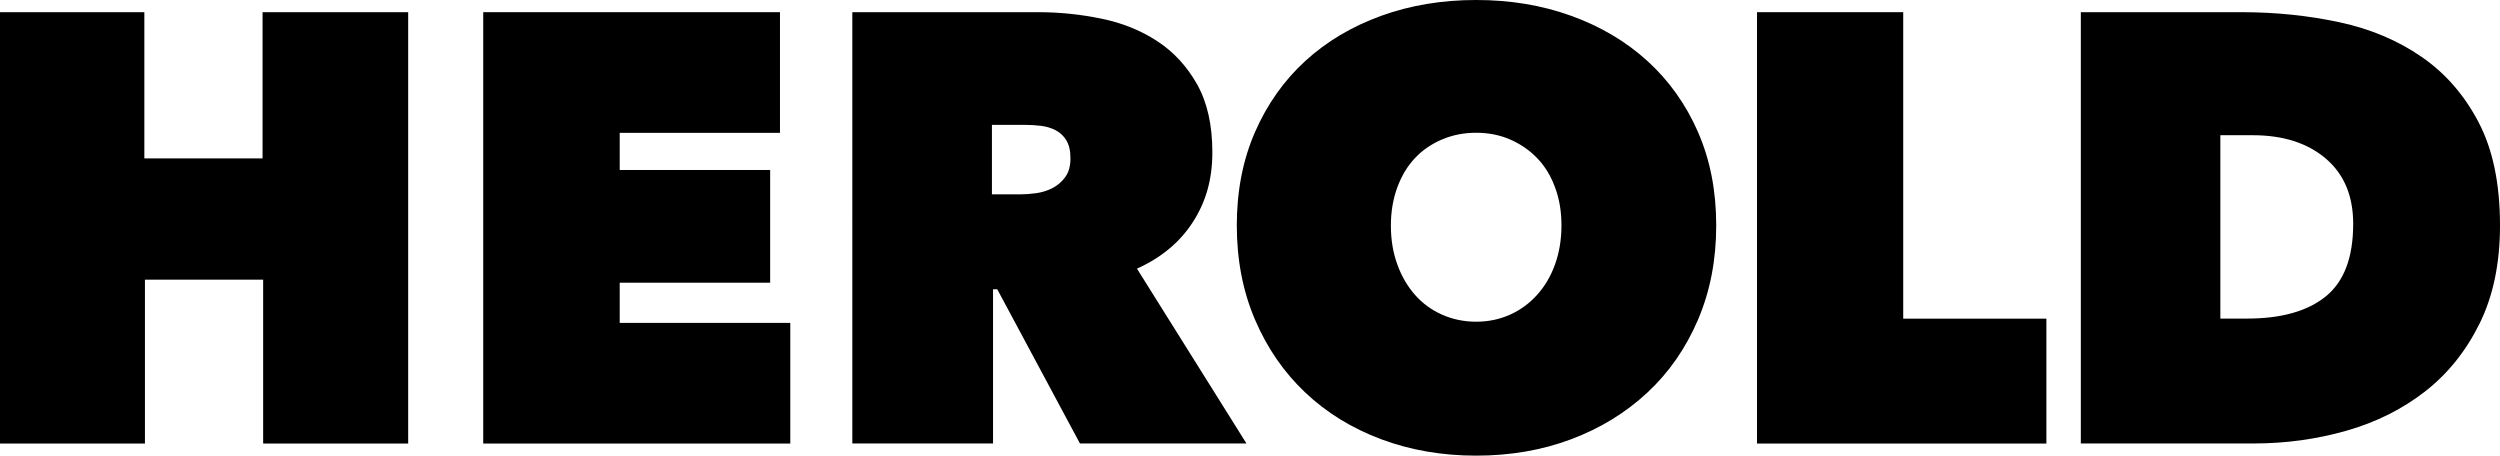
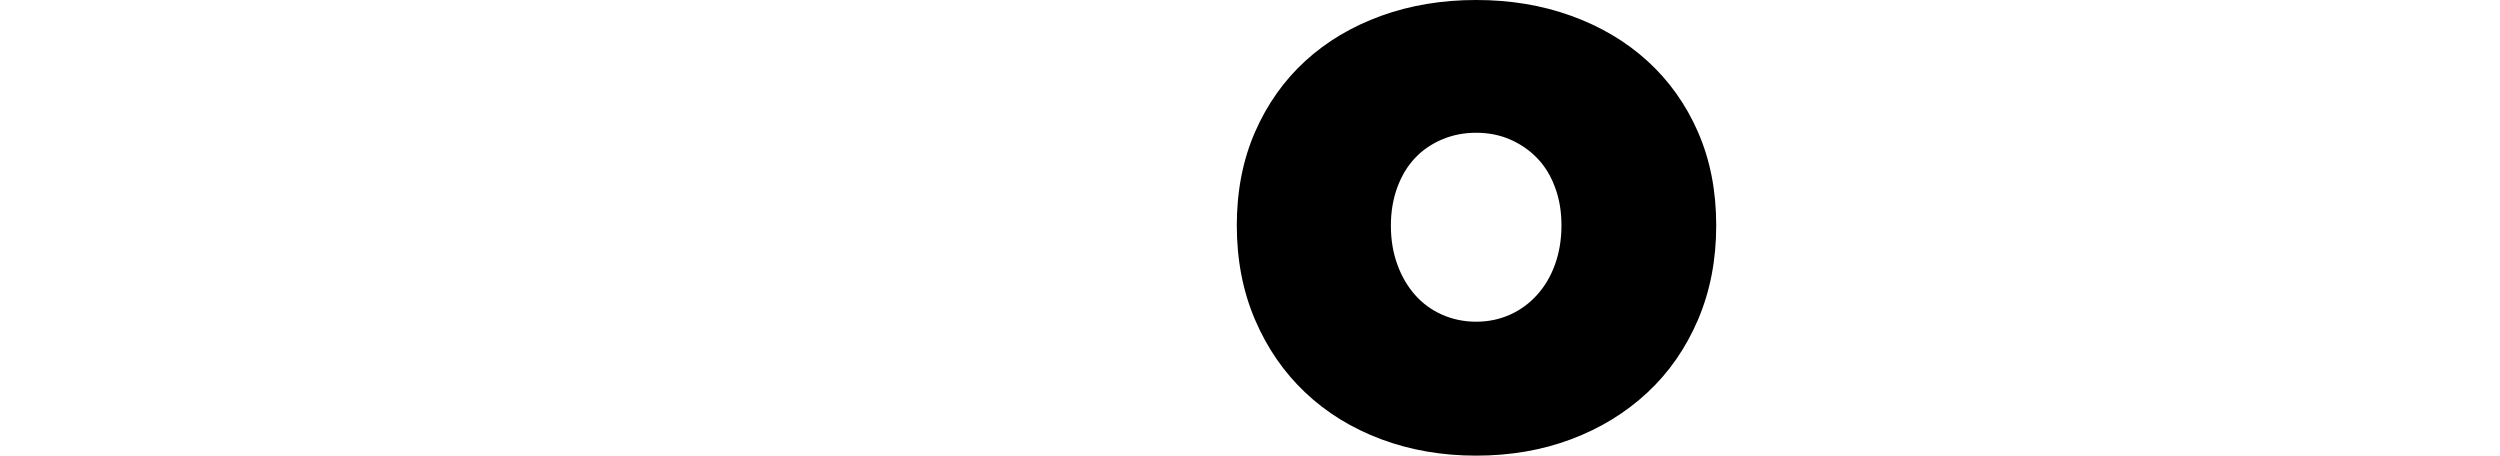
<svg xmlns="http://www.w3.org/2000/svg" id="Ebene_2" data-name="Ebene 2" viewBox="0 0 295.46 53.86">
  <defs>
    <style>
      .cls-1 {
        fill: #000;
        stroke-width: 0px;
      }
    </style>
  </defs>
  <g id="Ebene_1-2" data-name="Ebene 1">
    <g>
-       <path class="cls-1" d="M31.1,33.05h-13.97v19.37H0V1.44h17.06v17.28h13.97V1.44h17.21v50.98h-17.14v-19.37Z" />
-       <path class="cls-1" d="M57.12,1.44h35.06v14.26h-18.94v4.39h17.78v13.32h-17.78v4.75h20.16v14.26h-36.29V1.44Z" />
-       <path class="cls-1" d="M100.73,1.44h21.96c2.5,0,4.98.25,7.45.76,2.47.5,4.68,1.39,6.62,2.66,1.95,1.27,3.52,2.98,4.72,5.11,1.2,2.14,1.8,4.81,1.8,8.03s-.77,5.87-2.3,8.24c-1.53,2.38-3.73,4.21-6.61,5.51l12.94,20.66h-19.68l-9.77-18.22h-.5v18.22h-16.63V1.44ZM117.22,22.97h3.36c.57,0,1.2-.05,1.89-.14.69-.1,1.33-.3,1.93-.61.59-.31,1.1-.74,1.5-1.3.4-.55.61-1.28.61-2.2s-.17-1.63-.5-2.16c-.33-.53-.76-.92-1.29-1.19-.52-.26-1.1-.43-1.71-.5-.62-.07-1.19-.11-1.71-.11h-4.07v8.21Z" />
      <path class="cls-1" d="M146.17,26.64c0-4.08.72-7.76,2.16-11.05,1.44-3.29,3.42-6.08,5.94-8.39,2.52-2.3,5.51-4.08,8.96-5.33,3.46-1.25,7.2-1.87,11.23-1.87s7.78.62,11.23,1.87c3.46,1.25,6.46,3.02,9,5.33s4.54,5.1,5.98,8.39c1.44,3.29,2.16,6.97,2.16,11.05s-.72,7.8-2.16,11.16c-1.44,3.36-3.43,6.23-5.98,8.6s-5.54,4.21-9,5.51-7.2,1.94-11.23,1.94-7.78-.65-11.23-1.94-6.44-3.13-8.96-5.51c-2.52-2.38-4.5-5.24-5.94-8.6-1.44-3.36-2.16-7.08-2.16-11.16ZM164.38,26.64c0,1.68.25,3.22.76,4.61.5,1.39,1.2,2.59,2.09,3.6.89,1.01,1.96,1.79,3.2,2.34,1.25.55,2.59.83,4.03.83s2.77-.28,4-.83c1.22-.55,2.29-1.33,3.2-2.34.91-1.01,1.62-2.21,2.12-3.6.5-1.39.76-2.93.76-4.61s-.25-3.13-.76-4.5c-.5-1.37-1.21-2.52-2.12-3.46-.91-.94-1.98-1.67-3.2-2.2-1.22-.53-2.56-.79-4-.79s-2.78.26-4.03.79c-1.25.53-2.32,1.26-3.2,2.2-.89.94-1.58,2.09-2.09,3.46-.5,1.37-.76,2.87-.76,4.5Z" />
-       <path class="cls-1" d="M207.65,1.44h17.28v36.22h16.92v14.76h-34.2V1.44Z" />
-       <path class="cls-1" d="M245.92,52.42V1.44h19.01c4.03,0,7.88.4,11.56,1.19,3.67.79,6.91,2.16,9.72,4.1,2.81,1.94,5.05,4.52,6.73,7.74,1.68,3.22,2.52,7.27,2.52,12.17,0,4.46-.8,8.33-2.41,11.59-1.61,3.26-3.76,5.94-6.44,8.03-2.69,2.09-5.78,3.64-9.29,4.64s-7.15,1.51-10.94,1.51h-20.45ZM262.41,15.98v21.67h3.17c4.03,0,7.13-.87,9.29-2.62s3.24-4.6,3.24-8.58c0-3.3-1.08-5.87-3.24-7.71-2.16-1.84-5.04-2.76-8.64-2.76h-3.82Z" />
    </g>
  </g>
</svg>